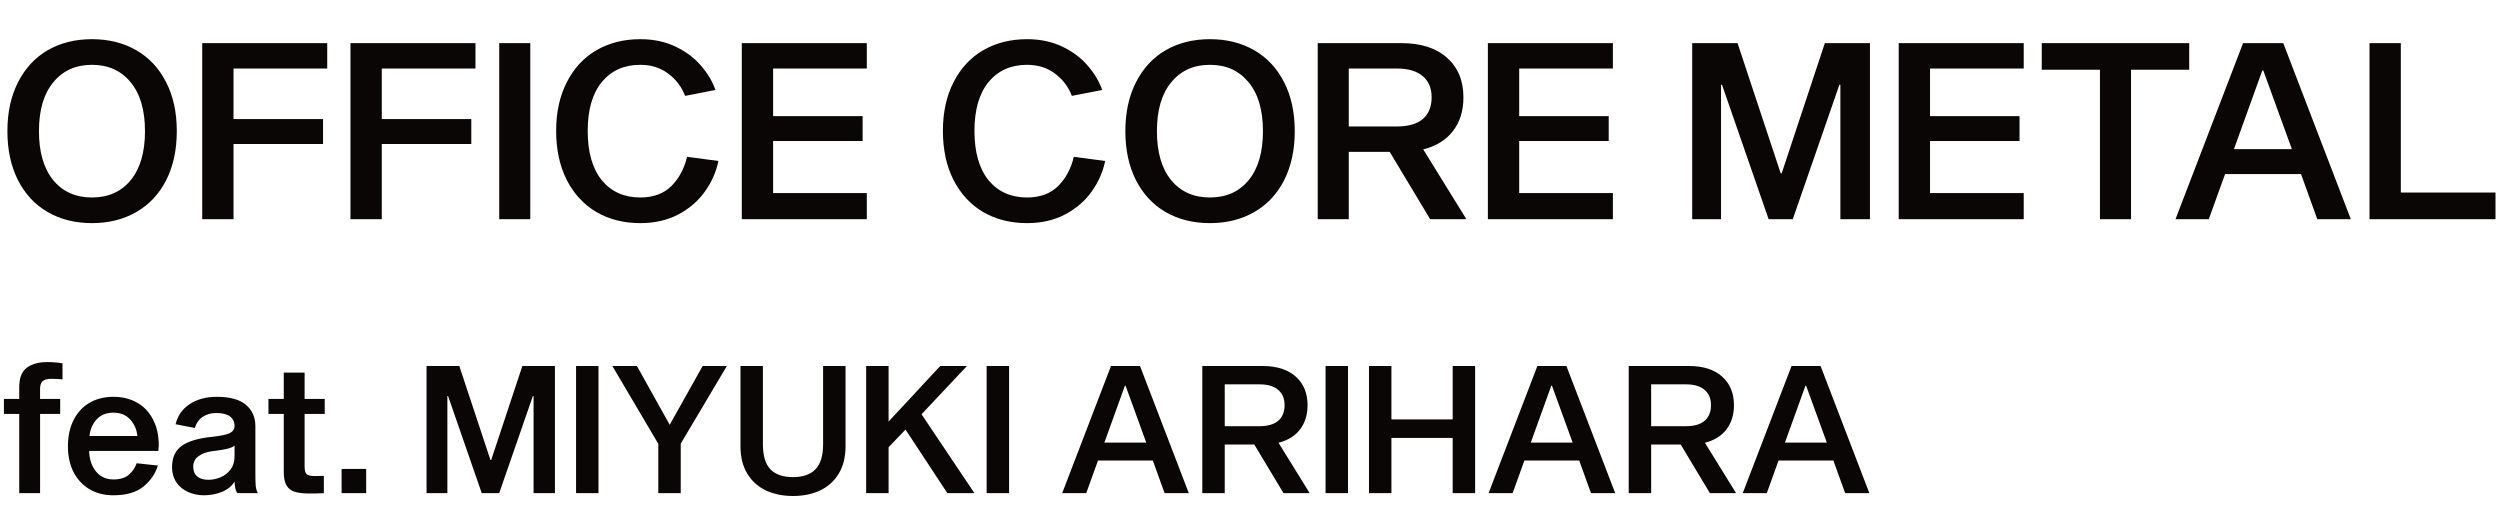
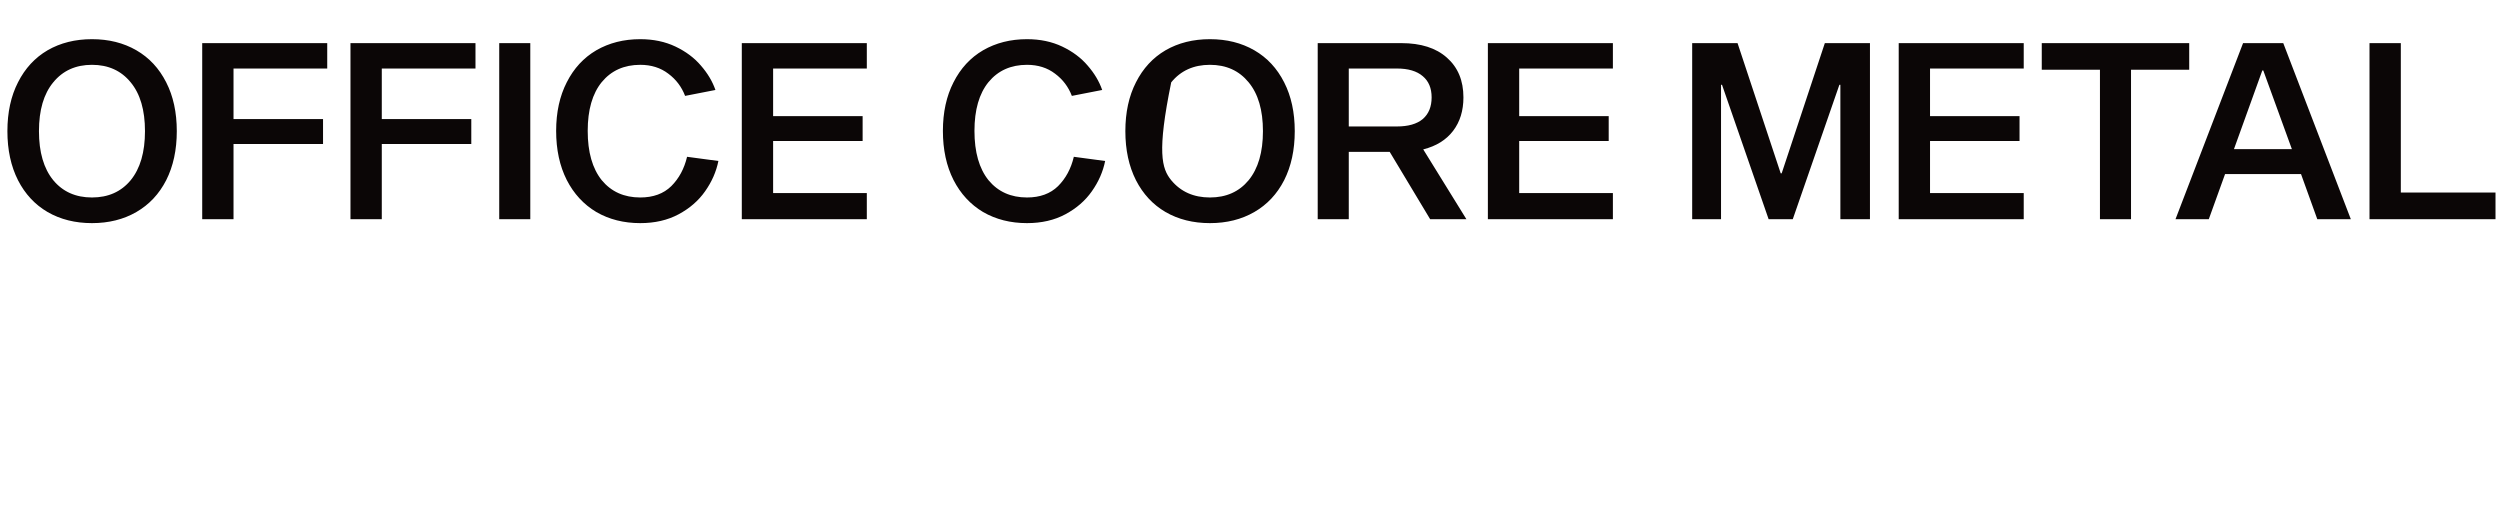
<svg xmlns="http://www.w3.org/2000/svg" width="365" height="75" viewBox="0 0 365 75" fill="none">
-   <path d="M13.428 5.72C15.876 5.72 18.036 6.26 19.908 7.34C21.78 8.42 23.232 9.98 24.264 12.02C25.296 14.036 25.812 16.412 25.812 19.148C25.812 21.884 25.296 24.272 24.264 26.312C23.232 28.328 21.78 29.876 19.908 30.956C18.036 32.036 15.876 32.576 13.428 32.576C10.98 32.576 8.82 32.036 6.948 30.956C5.1 29.876 3.66 28.328 2.628 26.312C1.596 24.272 1.08 21.884 1.08 19.148C1.08 16.412 1.596 14.036 2.628 12.02C3.66 9.98 5.1 8.42 6.948 7.34C8.82 6.26 10.98 5.72 13.428 5.72ZM13.428 28.832C15.804 28.832 17.688 27.992 19.08 26.312C20.472 24.608 21.168 22.22 21.168 19.148C21.168 16.076 20.472 13.7 19.08 12.02C17.688 10.316 15.804 9.464 13.428 9.464C11.052 9.464 9.168 10.316 7.776 12.02C6.384 13.7 5.688 16.076 5.688 19.148C5.688 22.22 6.384 24.608 7.776 26.312C9.168 27.992 11.052 28.832 13.428 28.832ZM47.775 6.296V10.004H34.094V17.384H47.163V21.02H34.094V32H29.523V6.296H47.775ZM69.421 6.296V10.004H55.741V17.384H68.809V21.02H55.741V32H51.169V6.296H69.421ZM77.423 6.296V32H72.887V6.296H77.423ZM104.885 23.504C104.573 25.064 103.925 26.54 102.941 27.932C101.981 29.3 100.697 30.416 99.089 31.28C97.481 32.144 95.609 32.576 93.473 32.576C91.073 32.576 88.937 32.036 87.065 30.956C85.217 29.852 83.777 28.292 82.745 26.276C81.713 24.236 81.197 21.848 81.197 19.112C81.197 16.4 81.713 14.036 82.745 12.02C83.777 9.98 85.217 8.42 87.065 7.34C88.937 6.26 91.073 5.72 93.473 5.72C95.393 5.72 97.109 6.08 98.621 6.8C100.133 7.52 101.369 8.444 102.329 9.572C103.313 10.7 104.021 11.888 104.453 13.136L100.025 14C99.521 12.68 98.705 11.6 97.577 10.76C96.449 9.896 95.081 9.464 93.473 9.464C91.121 9.464 89.249 10.304 87.857 11.984C86.489 13.664 85.805 16.04 85.805 19.112C85.805 22.208 86.489 24.608 87.857 26.312C89.249 27.992 91.121 28.832 93.473 28.832C95.369 28.832 96.881 28.28 98.009 27.176C99.137 26.048 99.905 24.62 100.313 22.892L104.885 23.504ZM126.555 10.004H112.875V16.952H125.943V20.588H112.875V28.184H126.555V32H108.303V6.296H126.555V10.004ZM161.351 23.504C161.039 25.064 160.391 26.54 159.407 27.932C158.447 29.3 157.163 30.416 155.555 31.28C153.947 32.144 152.075 32.576 149.939 32.576C147.539 32.576 145.403 32.036 143.531 30.956C141.683 29.852 140.243 28.292 139.211 26.276C138.179 24.236 137.663 21.848 137.663 19.112C137.663 16.4 138.179 14.036 139.211 12.02C140.243 9.98 141.683 8.42 143.531 7.34C145.403 6.26 147.539 5.72 149.939 5.72C151.859 5.72 153.575 6.08 155.087 6.8C156.599 7.52 157.835 8.444 158.795 9.572C159.779 10.7 160.487 11.888 160.919 13.136L156.491 14C155.987 12.68 155.171 11.6 154.043 10.76C152.915 9.896 151.547 9.464 149.939 9.464C147.587 9.464 145.715 10.304 144.323 11.984C142.955 13.664 142.271 16.04 142.271 19.112C142.271 22.208 142.955 24.608 144.323 26.312C145.715 27.992 147.587 28.832 149.939 28.832C151.835 28.832 153.347 28.28 154.475 27.176C155.603 26.048 156.371 24.62 156.779 22.892L161.351 23.504ZM176.65 5.72C179.098 5.72 181.258 6.26 183.13 7.34C185.002 8.42 186.454 9.98 187.486 12.02C188.518 14.036 189.034 16.412 189.034 19.148C189.034 21.884 188.518 24.272 187.486 26.312C186.454 28.328 185.002 29.876 183.13 30.956C181.258 32.036 179.098 32.576 176.65 32.576C174.202 32.576 172.042 32.036 170.17 30.956C168.322 29.876 166.882 28.328 165.85 26.312C164.818 24.272 164.302 21.884 164.302 19.148C164.302 16.412 164.818 14.036 165.85 12.02C166.882 9.98 168.322 8.42 170.17 7.34C172.042 6.26 174.202 5.72 176.65 5.72ZM176.65 28.832C179.026 28.832 180.91 27.992 182.302 26.312C183.694 24.608 184.39 22.22 184.39 19.148C184.39 16.076 183.694 13.7 182.302 12.02C180.91 10.316 179.026 9.464 176.65 9.464C174.274 9.464 172.39 10.316 170.998 12.02C169.606 13.7 168.91 16.076 168.91 19.148C168.91 22.22 169.606 24.608 170.998 26.312C172.39 27.992 174.274 28.832 176.65 28.832ZM214.093 32H208.801L202.897 22.172H196.921V32H192.385V6.296H204.589C207.445 6.296 209.665 7.004 211.249 8.42C212.857 9.836 213.661 11.768 213.661 14.216C213.661 16.16 213.157 17.792 212.149 19.112C211.141 20.432 209.689 21.332 207.793 21.812L214.093 32ZM196.921 10.004V18.464H203.941C205.597 18.464 206.857 18.104 207.721 17.384C208.585 16.64 209.017 15.584 209.017 14.216C209.017 12.872 208.585 11.84 207.721 11.12C206.857 10.376 205.597 10.004 203.941 10.004H196.921ZM235.482 10.004H221.802V16.952H234.87V20.588H221.802V28.184H235.482V32H217.23V6.296H235.482V10.004ZM260.126 25.304L266.426 6.296H273.014V32H268.694V12.38H268.55L261.746 32H258.218L251.414 12.38H251.27V32H247.058V6.296H253.682L259.982 25.304H260.126ZM295.464 10.004H281.784V16.952H294.852V20.588H281.784V28.184H295.464V32H277.212V6.296H295.464V10.004ZM298.097 6.296H319.625V10.184H311.129V32H306.593V10.184H298.097V6.296ZM343.22 32H338.324L335.948 25.412H324.86L322.484 32H317.624L327.488 6.296H333.356L343.22 32ZM330.296 10.292L326.156 21.776H334.616L330.44 10.292H330.296ZM364.344 28.112V32H345.948V6.296H350.52V28.112H364.344Z" fill="#0B0606" />
-   <path d="M7.436 55.308C6.933 55.308 6.543 55.412 6.266 55.62C5.988 55.828 5.85 56.227 5.85 56.816V58.246H8.788V60.43H5.85V72H2.808V60.43H0.572V58.246H2.808V56.504C2.808 55.204 3.163 54.277 3.874 53.722C4.602 53.15 5.616 52.864 6.916 52.864C7.696 52.864 8.432 52.925 9.126 53.046V55.386C8.71 55.334 8.146 55.308 7.436 55.308ZM23.048 67.97C22.684 69.166 21.982 70.189 20.942 71.038C19.902 71.887 18.437 72.312 16.548 72.312C15.231 72.312 14.069 72.017 13.064 71.428C12.059 70.821 11.279 69.981 10.724 68.906C10.187 67.831 9.918 66.583 9.918 65.162C9.918 63.706 10.187 62.441 10.724 61.366C11.261 60.274 12.024 59.433 13.012 58.844C14.017 58.237 15.196 57.934 16.548 57.934C17.848 57.934 18.992 58.211 19.98 58.766C20.985 59.321 21.765 60.135 22.32 61.21C22.892 62.267 23.178 63.533 23.178 65.006C23.178 65.179 23.161 65.457 23.126 65.838H13.012C13.047 67.069 13.385 68.074 14.026 68.854C14.667 69.617 15.508 69.998 16.548 69.998C17.536 69.998 18.299 69.764 18.836 69.296C19.373 68.811 19.746 68.256 19.954 67.632L23.048 67.97ZM16.548 60.248C15.525 60.248 14.711 60.577 14.104 61.236C13.515 61.877 13.168 62.683 13.064 63.654H20.058C19.954 62.683 19.599 61.877 18.992 61.236C18.403 60.577 17.588 60.248 16.548 60.248ZM34.66 72C34.556 71.879 34.461 71.671 34.374 71.376C34.305 71.064 34.261 70.709 34.244 70.31C33.845 70.969 33.23 71.471 32.398 71.818C31.566 72.147 30.691 72.312 29.772 72.312C28.923 72.312 28.143 72.147 27.432 71.818C26.721 71.489 26.158 71.021 25.742 70.414C25.326 69.79 25.118 69.062 25.118 68.23C25.118 66.809 25.595 65.76 26.548 65.084C27.519 64.408 28.975 63.975 30.916 63.784C32.199 63.645 33.074 63.463 33.542 63.238C34.01 62.995 34.244 62.649 34.244 62.198C34.244 61.591 34.019 61.123 33.568 60.794C33.135 60.465 32.459 60.3 31.54 60.3C30.829 60.3 30.188 60.482 29.616 60.846C29.061 61.21 28.671 61.756 28.446 62.484L25.638 61.938C25.933 60.69 26.617 59.711 27.692 59C28.784 58.289 30.101 57.934 31.644 57.934C33.568 57.934 34.989 58.324 35.908 59.104C36.827 59.884 37.286 60.924 37.286 62.224V69.114C37.286 69.963 37.303 70.587 37.338 70.986C37.39 71.385 37.494 71.723 37.65 72H34.66ZM34.244 65.058C34.036 65.249 33.646 65.413 33.074 65.552C32.502 65.673 31.774 65.786 30.89 65.89C30.11 65.994 29.469 66.237 28.966 66.618C28.463 66.982 28.212 67.493 28.212 68.152C28.212 68.759 28.403 69.227 28.784 69.556C29.183 69.885 29.729 70.05 30.422 70.05C31.029 70.05 31.618 69.929 32.19 69.686C32.779 69.443 33.265 69.071 33.646 68.568C34.045 68.048 34.244 67.398 34.244 66.618V65.058ZM46.033 69.504C46.622 69.504 47.038 69.495 47.281 69.478V72C46.865 72.035 46.154 72.052 45.149 72.052C44.248 72.052 43.528 71.965 42.991 71.792C42.471 71.619 42.081 71.307 41.821 70.856C41.561 70.405 41.431 69.764 41.431 68.932V60.43H39.195V58.246H41.431V54.398H44.473V58.246H47.411V60.43H44.473V68.126C44.473 68.715 44.586 69.097 44.811 69.27C45.036 69.426 45.444 69.504 46.033 69.504ZM53.462 72H49.874V68.464H53.462V72ZM71.713 67.164L76.263 53.436H81.021V72H77.901V57.83H77.797L72.883 72H70.335L65.421 57.83H65.317V72H62.275V53.436H67.059L71.609 67.164H71.713ZM87.381 53.436V72H84.105V53.436H87.381ZM97.776 62.016L102.586 53.436H106.122L99.388 64.772V72H96.112V64.798L89.404 53.436H92.992L97.776 62.016ZM123.449 65.162C123.449 66.722 123.12 68.048 122.461 69.14C121.802 70.232 120.892 71.055 119.731 71.61C118.57 72.147 117.252 72.416 115.779 72.416C114.306 72.416 112.988 72.147 111.827 71.61C110.666 71.055 109.756 70.232 109.097 69.14C108.438 68.048 108.109 66.722 108.109 65.162V53.436H111.385V64.85C111.385 66.531 111.749 67.753 112.477 68.516C113.222 69.279 114.323 69.66 115.779 69.66C117.235 69.66 118.327 69.279 119.055 68.516C119.8 67.753 120.173 66.531 120.173 64.85V53.436H123.449V65.162ZM142.267 72H138.315L132.205 62.718L129.735 65.292V72H126.459V53.436H129.735V61.548L137.275 53.436H141.175L134.545 60.482L142.267 72ZM147.325 53.436V72H144.049V53.436H147.325ZM173.566 72H170.03L168.314 67.242H160.306L158.59 72H155.08L162.204 53.436H166.442L173.566 72ZM164.232 56.322L161.242 64.616H167.352L164.336 56.322H164.232ZM191.214 72H187.392L183.128 64.902H178.812V72H175.536V53.436H184.35C186.413 53.436 188.016 53.947 189.16 54.97C190.322 55.993 190.902 57.388 190.902 59.156C190.902 60.56 190.538 61.739 189.81 62.692C189.082 63.645 188.034 64.295 186.664 64.642L191.214 72ZM178.812 56.114V62.224H183.882C185.078 62.224 185.988 61.964 186.612 61.444C187.236 60.907 187.548 60.144 187.548 59.156C187.548 58.185 187.236 57.44 186.612 56.92C185.988 56.383 185.078 56.114 183.882 56.114H178.812ZM196.808 53.436V72H193.532V53.436H196.808ZM212.092 61.236V53.436H215.368V72H212.092V63.94H203.148V72H199.872V53.436H203.148V61.236H212.092ZM235.82 72H232.284L230.568 67.242H222.56L220.844 72H217.334L224.458 53.436H228.696L235.82 72ZM226.486 56.322L223.496 64.616H229.606L226.59 56.322H226.486ZM253.469 72H249.647L245.383 64.902H241.067V72H237.791V53.436H246.605C248.668 53.436 250.271 53.947 251.415 54.97C252.576 55.993 253.157 57.388 253.157 59.156C253.157 60.56 252.793 61.739 252.065 62.692C251.337 63.645 250.288 64.295 248.919 64.642L253.469 72ZM241.067 56.114V62.224H246.137C247.333 62.224 248.243 61.964 248.867 61.444C249.491 60.907 249.803 60.144 249.803 59.156C249.803 58.185 249.491 57.44 248.867 56.92C248.243 56.383 247.333 56.114 246.137 56.114H241.067ZM272.927 72H269.391L267.675 67.242H259.667L257.951 72H254.441L261.565 53.436H265.803L272.927 72ZM263.593 56.322L260.603 64.616H266.713L263.697 56.322H263.593Z" fill="#0B0606" />
+   <path d="M13.428 5.72C15.876 5.72 18.036 6.26 19.908 7.34C21.78 8.42 23.232 9.98 24.264 12.02C25.296 14.036 25.812 16.412 25.812 19.148C25.812 21.884 25.296 24.272 24.264 26.312C23.232 28.328 21.78 29.876 19.908 30.956C18.036 32.036 15.876 32.576 13.428 32.576C10.98 32.576 8.82 32.036 6.948 30.956C5.1 29.876 3.66 28.328 2.628 26.312C1.596 24.272 1.08 21.884 1.08 19.148C1.08 16.412 1.596 14.036 2.628 12.02C3.66 9.98 5.1 8.42 6.948 7.34C8.82 6.26 10.98 5.72 13.428 5.72ZM13.428 28.832C15.804 28.832 17.688 27.992 19.08 26.312C20.472 24.608 21.168 22.22 21.168 19.148C21.168 16.076 20.472 13.7 19.08 12.02C17.688 10.316 15.804 9.464 13.428 9.464C11.052 9.464 9.168 10.316 7.776 12.02C6.384 13.7 5.688 16.076 5.688 19.148C5.688 22.22 6.384 24.608 7.776 26.312C9.168 27.992 11.052 28.832 13.428 28.832ZM47.775 6.296V10.004H34.094V17.384H47.163V21.02H34.094V32H29.523V6.296H47.775ZM69.421 6.296V10.004H55.741V17.384H68.809V21.02H55.741V32H51.169V6.296H69.421ZM77.423 6.296V32H72.887V6.296H77.423ZM104.885 23.504C104.573 25.064 103.925 26.54 102.941 27.932C101.981 29.3 100.697 30.416 99.089 31.28C97.481 32.144 95.609 32.576 93.473 32.576C91.073 32.576 88.937 32.036 87.065 30.956C85.217 29.852 83.777 28.292 82.745 26.276C81.713 24.236 81.197 21.848 81.197 19.112C81.197 16.4 81.713 14.036 82.745 12.02C83.777 9.98 85.217 8.42 87.065 7.34C88.937 6.26 91.073 5.72 93.473 5.72C95.393 5.72 97.109 6.08 98.621 6.8C100.133 7.52 101.369 8.444 102.329 9.572C103.313 10.7 104.021 11.888 104.453 13.136L100.025 14C99.521 12.68 98.705 11.6 97.577 10.76C96.449 9.896 95.081 9.464 93.473 9.464C91.121 9.464 89.249 10.304 87.857 11.984C86.489 13.664 85.805 16.04 85.805 19.112C85.805 22.208 86.489 24.608 87.857 26.312C89.249 27.992 91.121 28.832 93.473 28.832C95.369 28.832 96.881 28.28 98.009 27.176C99.137 26.048 99.905 24.62 100.313 22.892L104.885 23.504ZM126.555 10.004H112.875V16.952H125.943V20.588H112.875V28.184H126.555V32H108.303V6.296H126.555V10.004ZM161.351 23.504C161.039 25.064 160.391 26.54 159.407 27.932C158.447 29.3 157.163 30.416 155.555 31.28C153.947 32.144 152.075 32.576 149.939 32.576C147.539 32.576 145.403 32.036 143.531 30.956C141.683 29.852 140.243 28.292 139.211 26.276C138.179 24.236 137.663 21.848 137.663 19.112C137.663 16.4 138.179 14.036 139.211 12.02C140.243 9.98 141.683 8.42 143.531 7.34C145.403 6.26 147.539 5.72 149.939 5.72C151.859 5.72 153.575 6.08 155.087 6.8C156.599 7.52 157.835 8.444 158.795 9.572C159.779 10.7 160.487 11.888 160.919 13.136L156.491 14C155.987 12.68 155.171 11.6 154.043 10.76C152.915 9.896 151.547 9.464 149.939 9.464C147.587 9.464 145.715 10.304 144.323 11.984C142.955 13.664 142.271 16.04 142.271 19.112C142.271 22.208 142.955 24.608 144.323 26.312C145.715 27.992 147.587 28.832 149.939 28.832C151.835 28.832 153.347 28.28 154.475 27.176C155.603 26.048 156.371 24.62 156.779 22.892L161.351 23.504ZM176.65 5.72C179.098 5.72 181.258 6.26 183.13 7.34C185.002 8.42 186.454 9.98 187.486 12.02C188.518 14.036 189.034 16.412 189.034 19.148C189.034 21.884 188.518 24.272 187.486 26.312C186.454 28.328 185.002 29.876 183.13 30.956C181.258 32.036 179.098 32.576 176.65 32.576C174.202 32.576 172.042 32.036 170.17 30.956C168.322 29.876 166.882 28.328 165.85 26.312C164.818 24.272 164.302 21.884 164.302 19.148C164.302 16.412 164.818 14.036 165.85 12.02C166.882 9.98 168.322 8.42 170.17 7.34C172.042 6.26 174.202 5.72 176.65 5.72ZM176.65 28.832C179.026 28.832 180.91 27.992 182.302 26.312C183.694 24.608 184.39 22.22 184.39 19.148C184.39 16.076 183.694 13.7 182.302 12.02C180.91 10.316 179.026 9.464 176.65 9.464C174.274 9.464 172.39 10.316 170.998 12.02C168.91 22.22 169.606 24.608 170.998 26.312C172.39 27.992 174.274 28.832 176.65 28.832ZM214.093 32H208.801L202.897 22.172H196.921V32H192.385V6.296H204.589C207.445 6.296 209.665 7.004 211.249 8.42C212.857 9.836 213.661 11.768 213.661 14.216C213.661 16.16 213.157 17.792 212.149 19.112C211.141 20.432 209.689 21.332 207.793 21.812L214.093 32ZM196.921 10.004V18.464H203.941C205.597 18.464 206.857 18.104 207.721 17.384C208.585 16.64 209.017 15.584 209.017 14.216C209.017 12.872 208.585 11.84 207.721 11.12C206.857 10.376 205.597 10.004 203.941 10.004H196.921ZM235.482 10.004H221.802V16.952H234.87V20.588H221.802V28.184H235.482V32H217.23V6.296H235.482V10.004ZM260.126 25.304L266.426 6.296H273.014V32H268.694V12.38H268.55L261.746 32H258.218L251.414 12.38H251.27V32H247.058V6.296H253.682L259.982 25.304H260.126ZM295.464 10.004H281.784V16.952H294.852V20.588H281.784V28.184H295.464V32H277.212V6.296H295.464V10.004ZM298.097 6.296H319.625V10.184H311.129V32H306.593V10.184H298.097V6.296ZM343.22 32H338.324L335.948 25.412H324.86L322.484 32H317.624L327.488 6.296H333.356L343.22 32ZM330.296 10.292L326.156 21.776H334.616L330.44 10.292H330.296ZM364.344 28.112V32H345.948V6.296H350.52V28.112H364.344Z" fill="#0B0606" />
</svg>